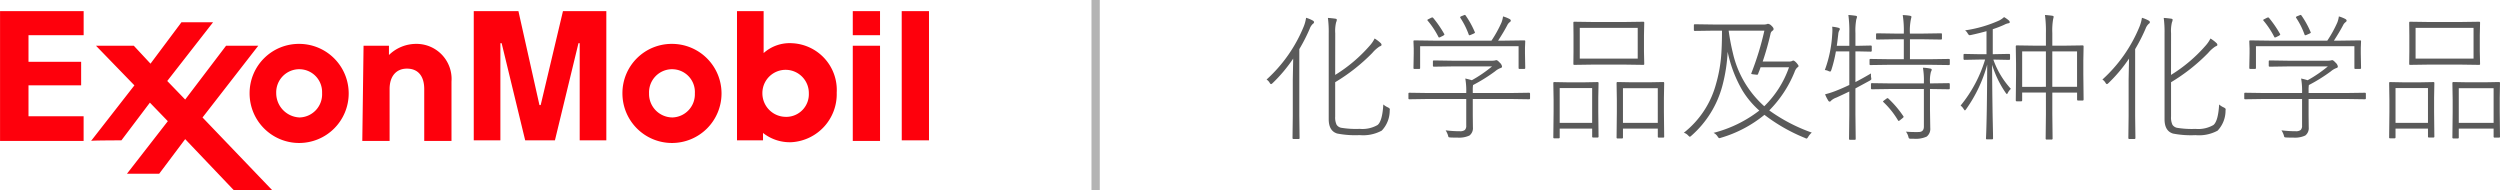
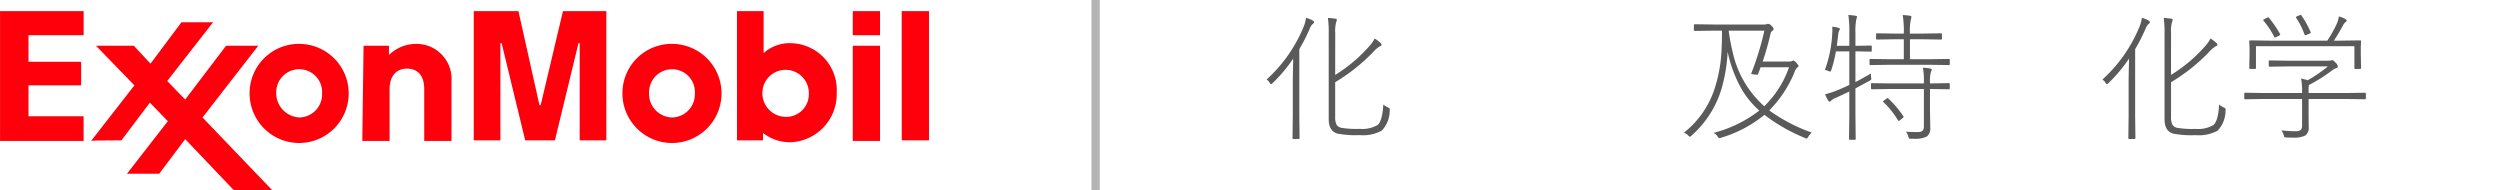
<svg xmlns="http://www.w3.org/2000/svg" width="278.81" height="21.24" viewBox="0 0 278.81 21.24">
  <g id="Group_6" data-name="Group 6" transform="translate(-2.095 -4.88)">
    <path id="Shape_1_copy" data-name="Shape 1 copy" d="M124.746,26.115h-.924V4.88h.924Z" fill="#b4b4b4" fill-rule="evenodd" />
    <g id="Group_5" data-name="Group 5">
      <path id="Path_56" data-name="Path 56" d="M147,10.36v7.472l.03,2.443a.094.094,0,0,1-.106.106h-.561c-.081,0-.122-.036-.122-.106l.031-2.443V13.781q0-.03.045-2.366a16.6,16.6,0,0,1-2.268,2.708c-.091.091-.157.136-.2.136s-.1-.051-.16-.152a1.037,1.037,0,0,0-.341-.356,16.286,16.286,0,0,0,4.127-5.871,4.2,4.2,0,0,0,.28-1.017,3.565,3.565,0,0,1,.751.311c.092.055.137.114.137.175a.217.217,0,0,1-.121.182,1.363,1.363,0,0,0-.364.561A19.676,19.676,0,0,1,147,10.36Zm4,2.875a16.765,16.765,0,0,0,3.853-3.262,3.512,3.512,0,0,0,.546-.8,4.041,4.041,0,0,1,.653.493.334.334,0,0,1,.121.22c0,.066-.078.127-.235.182a3.816,3.816,0,0,0-.8.721A20.578,20.578,0,0,1,151,14.047v3.831a1.9,1.9,0,0,0,.159.917.809.809,0,0,0,.508.334,10.1,10.1,0,0,0,2.064.122,3.387,3.387,0,0,0,2-.433q.531-.44.637-2.291a1.876,1.876,0,0,0,.508.327c.146.07.22.141.22.212a1.268,1.268,0,0,1-.015.144,3.231,3.231,0,0,1-.888,2.238,4.361,4.361,0,0,1-2.465.5,10.537,10.537,0,0,1-2.5-.175q-.948-.288-.949-1.6V8.593a11.961,11.961,0,0,0-.091-1.715q.372.023.82.084c.116.015.174.055.174.121a.8.8,0,0,1-.076.281,4.019,4.019,0,0,0-.1,1.229Z" fill="#5a5a5a" />
-       <path id="Path_57" data-name="Path 57" d="M165.616,15.92H161.33l-2.055.031a.094.094,0,0,1-.106-.106v-.516a.093.093,0,0,1,.106-.106l2.055.03h4.286a8.013,8.013,0,0,0-.106-1.616q.395.084.728.19a14.572,14.572,0,0,0,2.253-1.54h-4.46l-2.018.03c-.076,0-.114-.035-.114-.106v-.485c0-.071.038-.107.114-.107l2.018.031h4.392a1.677,1.677,0,0,0,.41-.031.5.5,0,0,1,.152-.03c.075,0,.2.093.371.281a.737.737,0,0,1,.251.417.167.167,0,0,1-.137.174,1.989,1.989,0,0,0-.637.372,18.346,18.346,0,0,1-2.458,1.532,3.606,3.606,0,0,0-.03.607v.281h4.225l2.048-.03c.076,0,.114.035.114.106v.516c0,.07-.038.106-.114.106l-2.048-.031h-4.225v1.821l.015,1.335a1.033,1.033,0,0,1-.387.918,2.741,2.741,0,0,1-1.29.235q-.477,0-.789-.015a.646.646,0,0,1-.235-.038c-.025-.015-.05-.081-.076-.2a2.416,2.416,0,0,0-.265-.561,12.55,12.55,0,0,0,1.585.1.86.86,0,0,0,.554-.136.632.632,0,0,0,.159-.486Zm2.815-6.508a13.29,13.29,0,0,0,1.115-2.018,2.917,2.917,0,0,0,.174-.683,3.625,3.625,0,0,1,.713.281c.1.055.152.116.152.182a.21.21,0,0,1-.091.159.908.908,0,0,0-.3.357q-.395.759-1.024,1.722h.728l2.178-.03c.081,0,.121.03.121.091l-.03.735v.622l.03,1.631c0,.071-.04.107-.121.107h-.516a.094.094,0,0,1-.106-.107V10.034H160.473v2.427a.094.094,0,0,1-.106.107h-.531a.094.094,0,0,1-.106-.107l.03-1.631V10.3l-.03-.826c0-.061.035-.091.106-.091l2.177.03Zm-6.5-2.534a12.323,12.323,0,0,1,1.213,1.76.159.159,0,0,1,.038.084c0,.035-.053.085-.159.151l-.22.106a.62.62,0,0,1-.212.084q-.046,0-.084-.084a9.574,9.574,0,0,0-1.2-1.805.106.106,0,0,1-.031-.061c0-.025.059-.066.175-.121l.22-.114a.465.465,0,0,1,.167-.053A.128.128,0,0,1,161.93,6.878Zm3.034,0a.184.184,0,0,1-.03-.076c0-.035.051-.076.151-.121l.236-.091a.424.424,0,0,1,.136-.046c.03,0,.063.026.1.076a10,10,0,0,1,1.009,1.828.18.18,0,0,1,.022.069c0,.03-.065.076-.2.136l-.212.091a.737.737,0,0,1-.2.069c-.04,0-.071-.033-.091-.1A8.661,8.661,0,0,0,164.964,6.878Z" fill="#5a5a5a" />
-       <path id="Path_58" data-name="Path 58" d="M176.039,19.22V20.2a.094.094,0,0,1-.106.106h-.5a.094.094,0,0,1-.106-.106l.031-2.83v-1.38l-.031-1.851a.094.094,0,0,1,.106-.106l1.586.03h1.661l1.586-.03a.094.094,0,0,1,.106.106l-.031,1.646v1.525l.031,2.8a.094.094,0,0,1-.106.106h-.5a.094.094,0,0,1-.106-.106V19.22Zm0-.637h3.619V14.7h-3.619Zm3.695-11.25h3.542l2.086-.03a.094.094,0,0,1,.106.106l-.03,1.4v1.8l.03,1.4a.093.093,0,0,1-.106.106l-2.086-.03h-3.542l-2.079.03c-.061,0-.091-.035-.091-.106l.015-1.4v-1.8l-.015-1.4c0-.07.03-.106.091-.106Zm-1.457.653v3.429h6.463V7.986Zm4.817,11.234v.994a.093.093,0,0,1-.106.106h-.5a.094.094,0,0,1-.106-.106l.03-2.845V16l-.03-1.851c0-.081.036-.121.106-.121l1.646.03h1.806l1.646-.03c.071,0,.106.04.106.121l-.03,1.646v1.54l.03,2.784a.093.093,0,0,1-.106.106h-.5a.094.094,0,0,1-.106-.106v-.9Zm0-.637h3.884V14.714h-3.884Z" fill="#5a5a5a" />
      <path id="Path_59" data-name="Path 59" d="M198.3,17.21a9.744,9.744,0,0,1-1.9-2.268,14.387,14.387,0,0,1-1.631-4.286,18.129,18.129,0,0,1-.591,3.8A11.244,11.244,0,0,1,190.741,20c-.091.085-.154.129-.19.129s-.093-.048-.19-.145a1.056,1.056,0,0,0-.478-.3,10.325,10.325,0,0,0,3.589-5.439,16.167,16.167,0,0,0,.546-2.814q.121-1.215.121-3.133h-.9l-2.124.03c-.076,0-.113-.036-.113-.106V7.69c0-.071.037-.106.113-.106l2.124.03h5.485a1.248,1.248,0,0,0,.425-.045.287.287,0,0,1,.136-.031.662.662,0,0,1,.372.213c.157.146.235.267.235.364a.208.208,0,0,1-.106.182.5.5,0,0,0-.235.356,31.094,31.094,0,0,1-.873,3.088h2.936a.742.742,0,0,0,.311-.046.515.515,0,0,1,.159-.061q.129,0,.372.266c.147.172.22.286.22.341s-.048.122-.144.167a1.281,1.281,0,0,0-.3.5,13.071,13.071,0,0,1-2.822,4.286,18.87,18.87,0,0,0,4.741,2.473,2,2,0,0,0-.4.478c-.076.126-.135.189-.175.189a.537.537,0,0,1-.182-.068,19.234,19.234,0,0,1-4.521-2.579,13.814,13.814,0,0,1-4.878,2.564.622.622,0,0,1-.159.038c-.045,0-.111-.068-.2-.205a1.111,1.111,0,0,0-.44-.387A14.032,14.032,0,0,0,198.3,17.21ZM194.882,8.3a24.231,24.231,0,0,0,.471,2.495,11.318,11.318,0,0,0,3.5,5.933,11.231,11.231,0,0,0,2.761-4.347H198.44c-.025.081-.07.21-.136.387-.066.157-.112.275-.137.356a.119.119,0,0,1-.121.091c-.036,0-.132-.01-.289-.03-.237-.02-.356-.048-.356-.083a.246.246,0,0,1,.015-.069A32.109,32.109,0,0,0,198.865,8.3Z" fill="#5a5a5a" />
      <path id="Path_60" data-name="Path 60" d="M208.34,9.988V8.608a13.929,13.929,0,0,0-.107-2.056q.319.015.789.083c.117.016.175.056.175.122a1.034,1.034,0,0,1-.076.265,7.026,7.026,0,0,0-.1,1.555V9.988h.281l1.426-.03c.076,0,.114.036.114.106v.471c0,.07-.038.106-.114.106L209.3,10.61h-.281v3.422q.781-.4,1.738-.964c-.006.071-.008.132-.008.182a1.824,1.824,0,0,0,.023.281,1.076,1.076,0,0,1,.022.167c0,.055-.073.124-.219.2q-1.062.576-1.556.842V17.62l.031,2.746a.094.094,0,0,1-.106.106h-.531a.1.1,0,0,1-.107-.106l.031-2.731V15.086q-.918.441-1.457.683a1.642,1.642,0,0,0-.546.311c-.076.091-.134.136-.174.136a.215.215,0,0,1-.182-.136,3.894,3.894,0,0,1-.342-.683,9.657,9.657,0,0,0,1.335-.44q.652-.258,1.366-.6V10.61h-1.495a14.564,14.564,0,0,1-.508,2.071c-.045.122-.091.182-.137.182a.668.668,0,0,1-.189-.06,1.175,1.175,0,0,0-.4-.114,13.626,13.626,0,0,0,.819-3.945c.015-.187.023-.356.023-.508a2.845,2.845,0,0,0-.023-.379,4.345,4.345,0,0,1,.668.114c.126.03.189.081.189.151a.456.456,0,0,1-.076.175,1.027,1.027,0,0,0-.1.371q-.114.987-.167,1.32Zm6.076,1.495V9.26h-1.009l-1.972.03c-.076,0-.114-.035-.114-.106V8.7c0-.071.038-.106.114-.106l1.972.03h1.009v-.03a11.269,11.269,0,0,0-.121-2.033,5.8,5.8,0,0,1,.8.075c.116.021.174.061.174.122,0,.01-.02.1-.061.265a6.312,6.312,0,0,0-.113,1.555v.046h1.479l1.987-.03a.094.094,0,0,1,.107.106v.485a.094.094,0,0,1-.107.106l-1.987-.03H215.1v2.223h2.177l2.154-.031c.076,0,.114.031.114.091v.486c0,.071-.038.106-.114.106l-2.154-.03h-4.415l-2.162.03a.093.093,0,0,1-.106-.106v-.486c0-.06.035-.091.106-.091l2.162.031Zm2.238,3.322h-3.649l-2.147.031a.1.1,0,0,1-.106-.107v-.47a.094.094,0,0,1,.106-.106l2.147.03h3.649v-.091a8.429,8.429,0,0,0-.106-1.661,4.62,4.62,0,0,1,.788.091c.127.015.19.055.19.121a.373.373,0,0,1-.038.152c-.03.061-.048.1-.053.114a3.929,3.929,0,0,0-.1,1.153v.121l2.094-.03c.076,0,.114.036.114.106v.47c0,.071-.038.107-.114.107l-2.094-.031v2.329l.031,2.018a1.091,1.091,0,0,1-.4.963,2.99,2.99,0,0,1-1.479.236h-.258a.4.4,0,0,1-.228-.038.436.436,0,0,1-.083-.213,1.618,1.618,0,0,0-.266-.538q.531.045,1.092.045c.127,0,.253,0,.38-.007.354-.016.531-.22.531-.615Zm-3.975,1.055a11.387,11.387,0,0,1,1.691,1.987.164.164,0,0,1,.023.069c0,.025-.038.07-.114.136l-.25.2a.414.414,0,0,1-.19.114q-.038,0-.075-.069a9.363,9.363,0,0,0-1.616-2.025c-.036-.03-.053-.053-.053-.068s.048-.074.144-.144l.22-.16a.339.339,0,0,1,.151-.076A.142.142,0,0,1,212.679,15.86Z" fill="#5a5a5a" />
-       <path id="Path_61" data-name="Path 61" d="M224.262,12.1q.009,2.631.061,5.818.015.622.038,1.813c.005.344.007.539.007.584,0,.071-.04.106-.121.106h-.561a.093.093,0,0,1-.106-.106q.112-2.329.136-8.23a15.628,15.628,0,0,1-2.359,4.984c-.061.081-.1.121-.129.121s-.071-.051-.137-.152a1.447,1.447,0,0,0-.341-.387,14.831,14.831,0,0,0,2.731-5.128h-.7l-1.6.031c-.07,0-.106-.041-.106-.122V11a.094.094,0,0,1,.106-.106l1.6.03h.857V8.357q-.842.235-1.722.425a1.339,1.339,0,0,1-.167.023c-.055,0-.121-.061-.2-.182a1.033,1.033,0,0,0-.3-.357,14.118,14.118,0,0,0,3.815-1.107,2.43,2.43,0,0,0,.531-.372,3.082,3.082,0,0,1,.531.372.317.317,0,0,1,.107.19c0,.075-.069.121-.205.136a1.586,1.586,0,0,0-.417.159,12.491,12.491,0,0,1-1.275.493v2.784h.22l1.586-.03c.081,0,.121.036.121.106v.44a.107.107,0,0,1-.121.122l-1.586-.031H224.4a9.535,9.535,0,0,0,1.957,3.262,1.555,1.555,0,0,0-.326.417c-.056.112-.094.167-.114.167s-.066-.045-.137-.136A11.314,11.314,0,0,1,224.262,12.1Zm6,3.1h-2.648v.858c0,.081-.035.121-.106.121h-.5c-.07,0-.106-.04-.106-.121l.03-2.815V11.991l-.03-1.927c0-.081.036-.121.106-.121l2.056.03h1.2V8.593a13.6,13.6,0,0,0-.107-2.041q.357.022.82.083c.1.021.151.061.151.122,0,.015-.02.1-.06.265a7.425,7.425,0,0,0-.091,1.54V9.973h1.335l2.048-.03c.071,0,.106.04.106.121l-.03,1.6V13.19l.03,2.776c0,.086-.035.129-.106.129h-.5c-.081,0-.121-.043-.121-.129v-.759h-2.761V17.6l.03,2.723a.107.107,0,0,1-.121.122h-.531a.108.108,0,0,1-.122-.122l.031-2.723Zm0-.637V10.61h-2.648v3.96Zm.713,0h2.761V10.61h-2.761Z" fill="#5a5a5a" />
      <path id="Path_62" data-name="Path 62" d="M240.215,10.36v7.472l.031,2.443a.1.1,0,0,1-.107.106h-.561c-.081,0-.121-.036-.121-.106l.03-2.443V13.781q0-.03.046-2.366a16.653,16.653,0,0,1-2.269,2.708c-.091.091-.157.136-.2.136s-.1-.051-.159-.152a1.05,1.05,0,0,0-.342-.356,16.273,16.273,0,0,0,4.127-5.871,4.26,4.26,0,0,0,.281-1.017,3.611,3.611,0,0,1,.751.311c.091.055.136.114.136.175a.217.217,0,0,1-.121.182,1.373,1.373,0,0,0-.364.561A19.674,19.674,0,0,1,240.215,10.36Zm4,2.875a16.791,16.791,0,0,0,3.854-3.262,3.578,3.578,0,0,0,.546-.8,4.029,4.029,0,0,1,.652.493.334.334,0,0,1,.121.22c0,.066-.078.127-.235.182a3.842,3.842,0,0,0-.8.721,20.578,20.578,0,0,1-4.134,3.262v3.831a1.9,1.9,0,0,0,.159.917.815.815,0,0,0,.508.334,10.1,10.1,0,0,0,2.064.122,3.385,3.385,0,0,0,1.995-.433q.531-.44.637-2.291a1.891,1.891,0,0,0,.508.327c.147.07.22.141.22.212a1.272,1.272,0,0,1-.015.144,3.231,3.231,0,0,1-.887,2.238,4.363,4.363,0,0,1-2.466.5,10.537,10.537,0,0,1-2.5-.175q-.948-.288-.948-1.6V8.593a12.112,12.112,0,0,0-.091-1.715q.372.023.819.084c.116.015.174.055.174.121a.814.814,0,0,1-.075.281,4,4,0,0,0-.1,1.229Z" fill="#5a5a5a" />
      <path id="Path_63" data-name="Path 63" d="M258.831,15.92h-4.286l-2.056.031a.094.094,0,0,1-.106-.106v-.516a.093.093,0,0,1,.106-.106l2.056.03h4.286a8.09,8.09,0,0,0-.106-1.616c.263.056.505.119.728.19a14.571,14.571,0,0,0,2.253-1.54h-4.461l-2.017.03c-.076,0-.114-.035-.114-.106v-.485c0-.071.038-.107.114-.107l2.017.031h4.393a1.667,1.667,0,0,0,.409-.031.51.51,0,0,1,.152-.03c.076,0,.2.093.372.281a.74.74,0,0,1,.25.417.167.167,0,0,1-.137.174,2,2,0,0,0-.637.372,18.279,18.279,0,0,1-2.458,1.532,3.608,3.608,0,0,0-.03.607v.281h4.225l2.048-.03c.076,0,.114.035.114.106v.516c0,.07-.038.106-.114.106l-2.048-.031h-4.225v1.821l.015,1.335a1.033,1.033,0,0,1-.387.918,2.734,2.734,0,0,1-1.289.235q-.479,0-.789-.015a.641.641,0,0,1-.235-.038c-.025-.015-.051-.081-.076-.2a2.376,2.376,0,0,0-.266-.561,12.565,12.565,0,0,0,1.586.1.858.858,0,0,0,.553-.136.629.629,0,0,0,.16-.486Zm2.814-6.508a13.2,13.2,0,0,0,1.115-2.018,2.969,2.969,0,0,0,.175-.683,3.65,3.65,0,0,1,.713.281c.1.055.151.116.151.182a.21.21,0,0,1-.091.159.907.907,0,0,0-.3.357q-.4.759-1.024,1.722h.728l2.177-.03c.081,0,.121.03.121.091l-.03.735v.622l.03,1.631c0,.071-.04.107-.121.107h-.516a.094.094,0,0,1-.106-.107V10.034H253.688v2.427a.1.1,0,0,1-.107.107h-.531a.1.1,0,0,1-.106-.107l.031-1.631V10.3l-.031-.826c0-.061.036-.091.106-.091l2.178.03Zm-6.5-2.534a12.246,12.246,0,0,1,1.214,1.76.168.168,0,0,1,.038.084c0,.035-.053.085-.16.151l-.22.106a.613.613,0,0,1-.212.084c-.03,0-.058-.028-.083-.084a9.632,9.632,0,0,0-1.2-1.805.109.109,0,0,1-.03-.061c0-.025.058-.066.174-.121l.22-.114a.465.465,0,0,1,.167-.053A.126.126,0,0,1,255.144,6.878Zm3.034,0a.183.183,0,0,1-.03-.076c0-.035.051-.076.152-.121l.235-.091a.424.424,0,0,1,.136-.046c.031,0,.063.026.1.076a10,10,0,0,1,1.009,1.828.186.186,0,0,1,.023.069c0,.03-.066.076-.2.136l-.213.091a.727.727,0,0,1-.2.069c-.04,0-.07-.033-.091-.1A8.613,8.613,0,0,0,258.178,6.878Z" fill="#5a5a5a" />
-       <path id="Path_64" data-name="Path 64" d="M269.254,19.22V20.2a.1.1,0,0,1-.107.106h-.5a.094.094,0,0,1-.106-.106l.03-2.83v-1.38l-.03-1.851a.093.093,0,0,1,.106-.106l1.585.03h1.662l1.585-.03a.093.093,0,0,1,.106.106l-.03,1.646v1.525l.03,2.8a.094.094,0,0,1-.106.106h-.5a.094.094,0,0,1-.106-.106V19.22Zm0-.637h3.618V14.7h-3.618Zm3.694-11.25h3.543l2.086-.03a.094.094,0,0,1,.106.106l-.031,1.4v1.8l.031,1.4a.094.094,0,0,1-.106.106l-2.086-.03h-3.543l-2.079.03c-.06,0-.091-.035-.091-.106l.016-1.4v-1.8l-.016-1.4c0-.07.031-.106.091-.106Zm-1.457.653v3.429h6.464V7.986Zm4.817,11.234v.994a.093.093,0,0,1-.106.106h-.5a.094.094,0,0,1-.107-.106l.031-2.845V16l-.031-1.851c0-.081.036-.121.107-.121l1.646.03h1.805l1.646-.03c.071,0,.106.04.106.121l-.03,1.646v1.54l.03,2.784a.093.093,0,0,1-.106.106h-.5a.094.094,0,0,1-.107-.106v-.9Zm0-.637h3.884V14.714h-3.884Z" fill="#5a5a5a" />
    </g>
    <path id="Path_65" data-name="Path 65" d="M42.64,9.981h2.832v1.035a4.347,4.347,0,0,1,3.107-1.242,3.91,3.91,0,0,1,3.868,4.207V20.6h-3.04V14.809c0-1.448-.69-2.276-1.931-2.276-1.173,0-1.931.828-1.931,2.276V20.6H42.5L42.64,9.981Zm31.84,5.311A2.581,2.581,0,0,1,76.947,12.6l.089,0a2.54,2.54,0,0,1,2.557,2.523c0,.055,0,.111-.005.167a2.579,2.579,0,0,1-2.466,2.687l-.086,0A2.621,2.621,0,0,1,74.48,15.3Zm-2.969,0a5.526,5.526,0,1,0,5.534-5.518h-.009a5.492,5.492,0,0,0-5.525,5.461A.542.542,0,0,0,71.511,15.292Zm-38.61,0A2.58,2.58,0,0,1,35.367,12.6l.089,0a2.541,2.541,0,0,1,2.56,2.521c0,.056,0,.112,0,.169a2.579,2.579,0,0,1-2.466,2.687l-.089,0A2.715,2.715,0,0,1,32.9,15.292Zm-2.97,0a5.526,5.526,0,1,0,5.534-5.518h-.008a5.494,5.494,0,0,0-5.526,5.461ZM97.2,9.981h3.039V20.6H97.2Zm0-3.862h3.039v2.69H97.2Zm5.457,0H105.7V20.533h-3.038ZM92.3,15.292a2.522,2.522,0,0,1-2.421,2.619c-.045,0-.089,0-.134,0A2.622,2.622,0,0,1,87.12,15.3v0a2.59,2.59,0,0,1,5.18-.085C92.3,15.236,92.3,15.264,92.3,15.292Zm-5.111,5.241v-.827a4.829,4.829,0,0,0,3.177,1.034,5.367,5.367,0,0,0,5.043-5.517A5.223,5.223,0,0,0,90.435,9.7a4.35,4.35,0,0,0-3.177,1.1V6.119h-2.97V20.533Zm-71.555,0,3.177-4.207,2,2.069-4.559,5.863h3.595l2.9-3.862L28.2,26.12h4.282l-7.8-8.138,6.216-8H27.306l-4.559,6-2-2.07L25.858,7.36H22.333L18.88,11.981l-1.862-2H12.8L17.084,14.4,12.249,20.6C12.111,20.533,15.634,20.533,15.634,20.533ZM2.1,6.119h9.324v2.69H5.273v2.965h5.871V14.4H5.273v3.449H11.42V20.6H2.1Zm52.839,0h4.973L62.256,16.6h.138L64.88,6.119h4.835V20.533h-2.97V9.7h-.138L63.982,20.533H60.667L58.042,9.7H57.9V20.533h-2.97V6.119Z" fill="#fe000c" fill-rule="evenodd" />
  </g>
</svg>